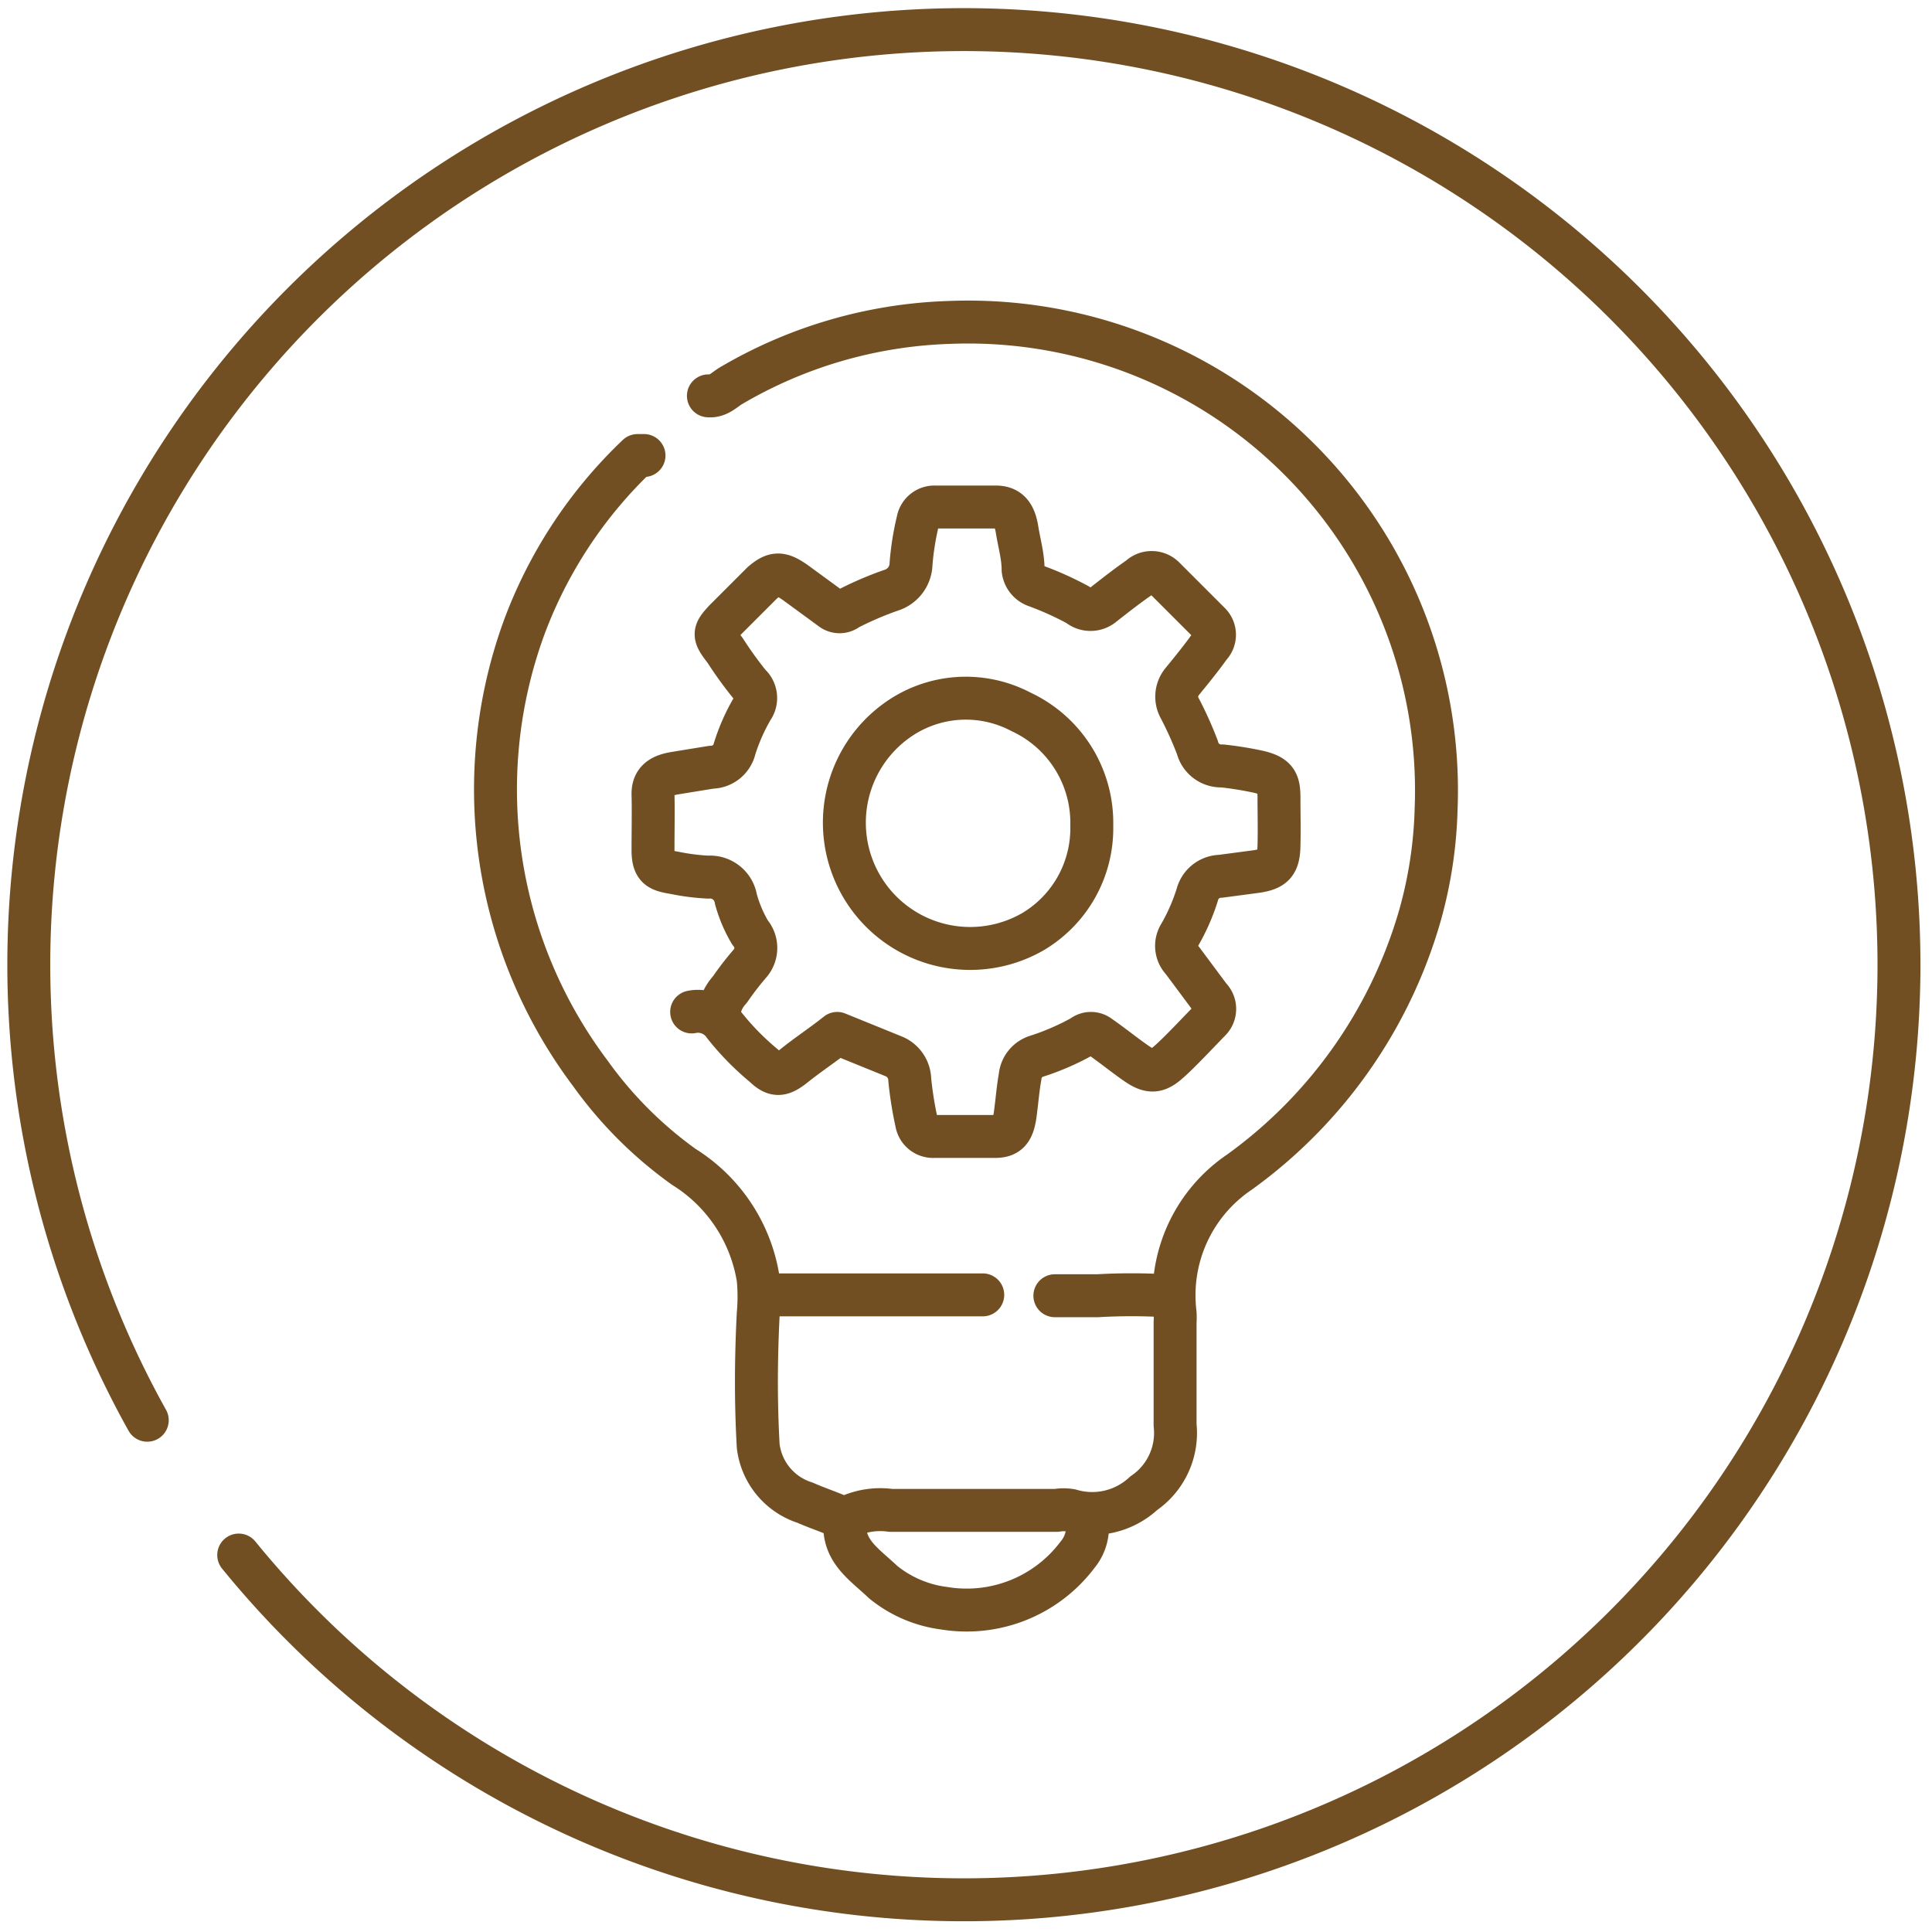
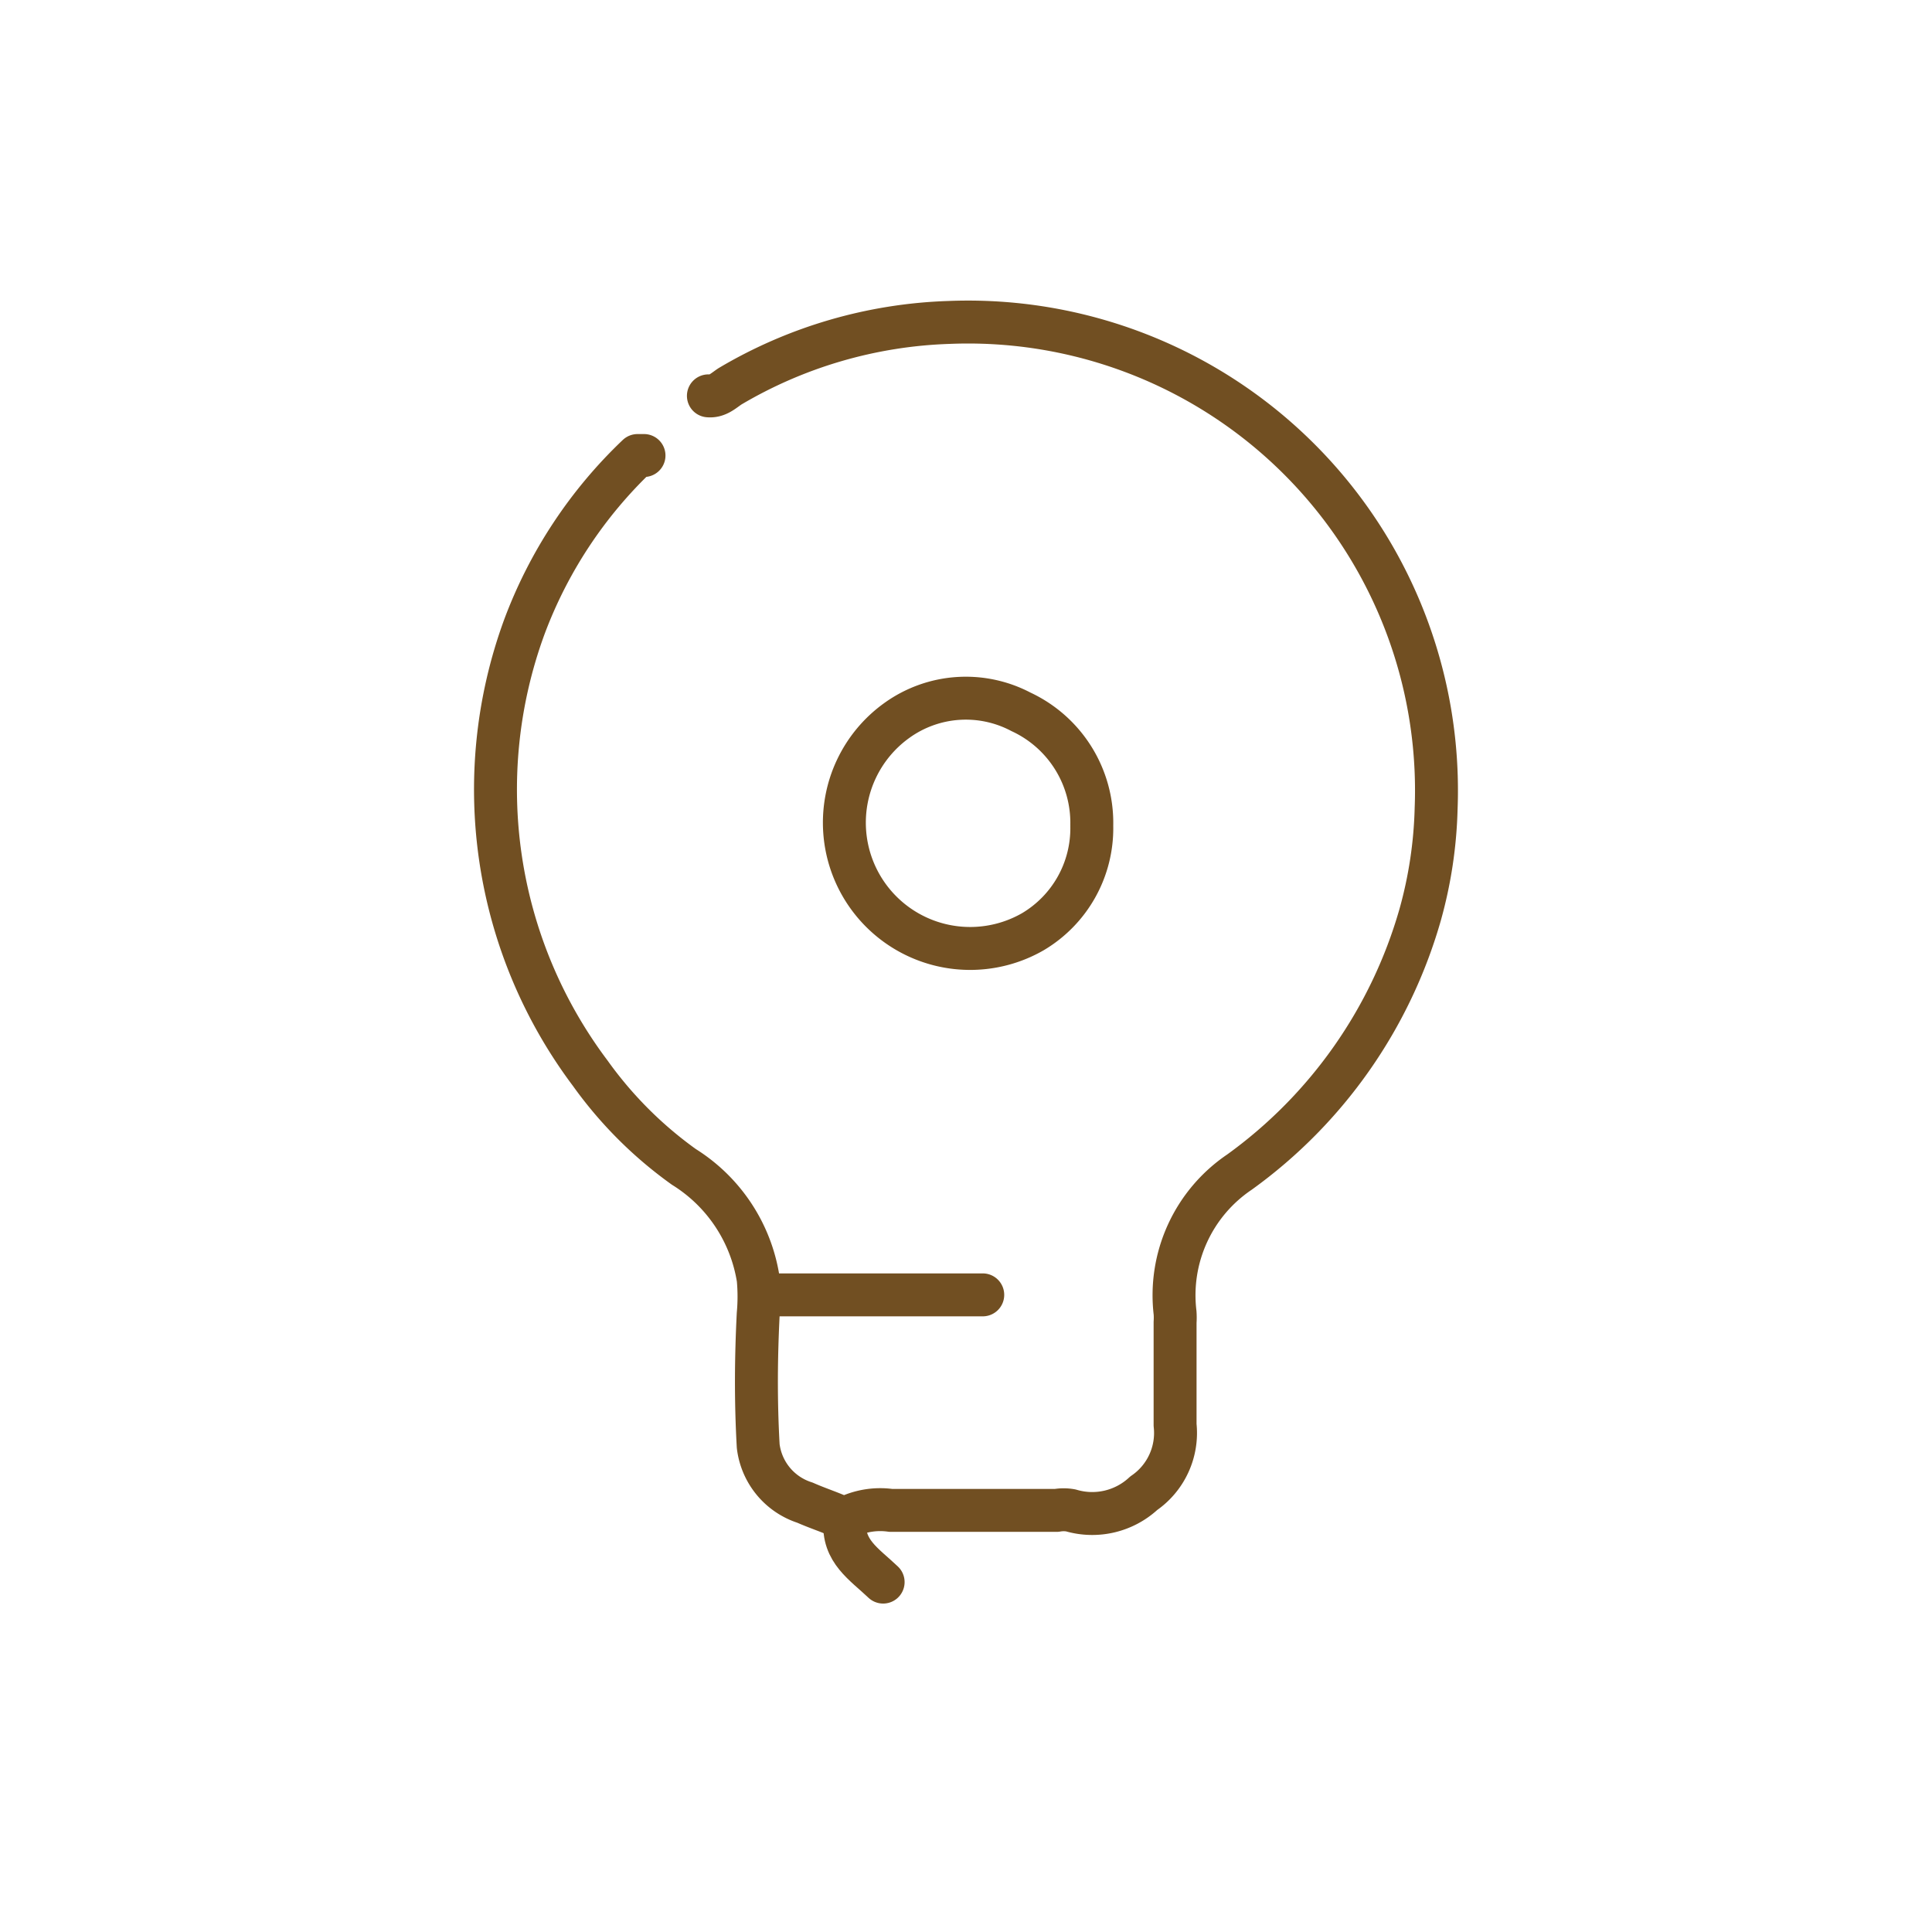
<svg xmlns="http://www.w3.org/2000/svg" viewBox="0 0 45 45">
  <defs>
    <style>.cls-1{fill:none;stroke:#714f22;stroke-linecap:round;stroke-linejoin:round;}</style>
  </defs>
  <title>iconos landings (1)</title>
  <g id="Capa_2" data-name="Capa 2">
-     <path class="cls-1" d="M3.43,33.08a21.78,21.78,0,1,1,2.13,3.14" />
    <path class="cls-1" d="M15,10.61s-.09,0-.15,0a10.63,10.63,0,0,0-2.64,4A11,11,0,0,0,13.75,25a9.4,9.4,0,0,0,2.18,2.18,3.77,3.77,0,0,1,1.73,2.61,4.51,4.51,0,0,1,0,.82c-.05,1-.06,2,0,3.07A1.58,1.58,0,0,0,18.75,35c.27.12.55.21.82.33a.17.17,0,0,0,.18,0,1.77,1.77,0,0,1,1-.15h3.86a.93.93,0,0,1,.33,0,1.76,1.76,0,0,0,1.7-.4,1.7,1.7,0,0,0,.73-1.59c0-.8,0-1.6,0-2.39a1.62,1.62,0,0,0,0-.22,3.46,3.46,0,0,1,1.5-3.28,11.17,11.17,0,0,0,4.21-6,10.09,10.09,0,0,0,.37-2.46A10.91,10.91,0,0,0,22.11,7.51,10.68,10.68,0,0,0,17,9c-.15.1-.29.24-.5.22" />
-     <path class="cls-1" d="M16.11,23.57a.74.74,0,0,1,.76.31,6.29,6.29,0,0,0,.92.94c.25.24.4.25.71,0s.69-.5,1-.75l1.33.54a.6.6,0,0,1,.36.54,8.66,8.66,0,0,0,.16,1,.39.39,0,0,0,.41.32c.47,0,.95,0,1.42,0,.31,0,.42-.15.47-.54s.06-.57.11-.85a.55.55,0,0,1,.39-.48,5.86,5.86,0,0,0,1.06-.46.32.32,0,0,1,.4,0c.29.2.57.43.86.63s.46.21.71,0,.65-.64,1-1a.38.38,0,0,0,0-.54l-.64-.86a.49.49,0,0,1-.06-.6,4.62,4.62,0,0,0,.41-.94.57.57,0,0,1,.54-.42l.83-.11c.41-.06.52-.19.53-.6s0-.74,0-1.11-.06-.51-.46-.61a8.11,8.11,0,0,0-.86-.14.57.57,0,0,1-.58-.43,8.56,8.56,0,0,0-.42-.93.55.55,0,0,1,.07-.61c.22-.27.44-.54.64-.82a.38.38,0,0,0,0-.53l-1.07-1.07a.41.41,0,0,0-.57,0c-.29.2-.57.42-.85.64a.45.45,0,0,1-.58,0,7.42,7.42,0,0,0-1-.45.45.45,0,0,1-.28-.37c0-.31-.09-.62-.14-.93s-.16-.52-.47-.53H21.79a.39.39,0,0,0-.41.32,6.41,6.41,0,0,0-.16,1,.66.66,0,0,1-.47.62,7.93,7.93,0,0,0-1,.43.31.31,0,0,1-.39,0l-.82-.6c-.35-.25-.5-.25-.79,0l-.86.86c-.28.3-.28.35,0,.71a8.79,8.79,0,0,0,.57.79.43.43,0,0,1,.06.57,4.54,4.54,0,0,0-.41.93.56.56,0,0,1-.54.43l-.86.14c-.29.05-.51.16-.5.5s0,.86,0,1.29.15.47.5.53a5.2,5.2,0,0,0,.78.1.61.61,0,0,1,.65.51,3.15,3.15,0,0,0,.33.78.55.55,0,0,1,0,.72,7.05,7.05,0,0,0-.47.61,1,1,0,0,0-.25.5" />
    <path class="cls-1" d="M25.43,19.21a2.85,2.85,0,0,0-1.65-2.63,2.75,2.75,0,0,0-2.89.2,2.93,2.93,0,0,0,3.17,4.92,2.8,2.8,0,0,0,1.37-2.45" />
    <path class="cls-1" d="M22.89,30.16l-4.85,0a1.16,1.16,0,0,0-.18,0" />
-     <path class="cls-1" d="M19.68,35.43c-.06.7.45,1,.89,1.42a2.82,2.82,0,0,0,1.43.61,3.23,3.23,0,0,0,3.1-1.25,1,1,0,0,0,.22-.78" />
-     <path class="cls-1" d="M27.14,30.18a13.66,13.66,0,0,0-1.57,0h-1" />
+     <path class="cls-1" d="M19.68,35.43c-.06.7.45,1,.89,1.42" />
  </g>
</svg>